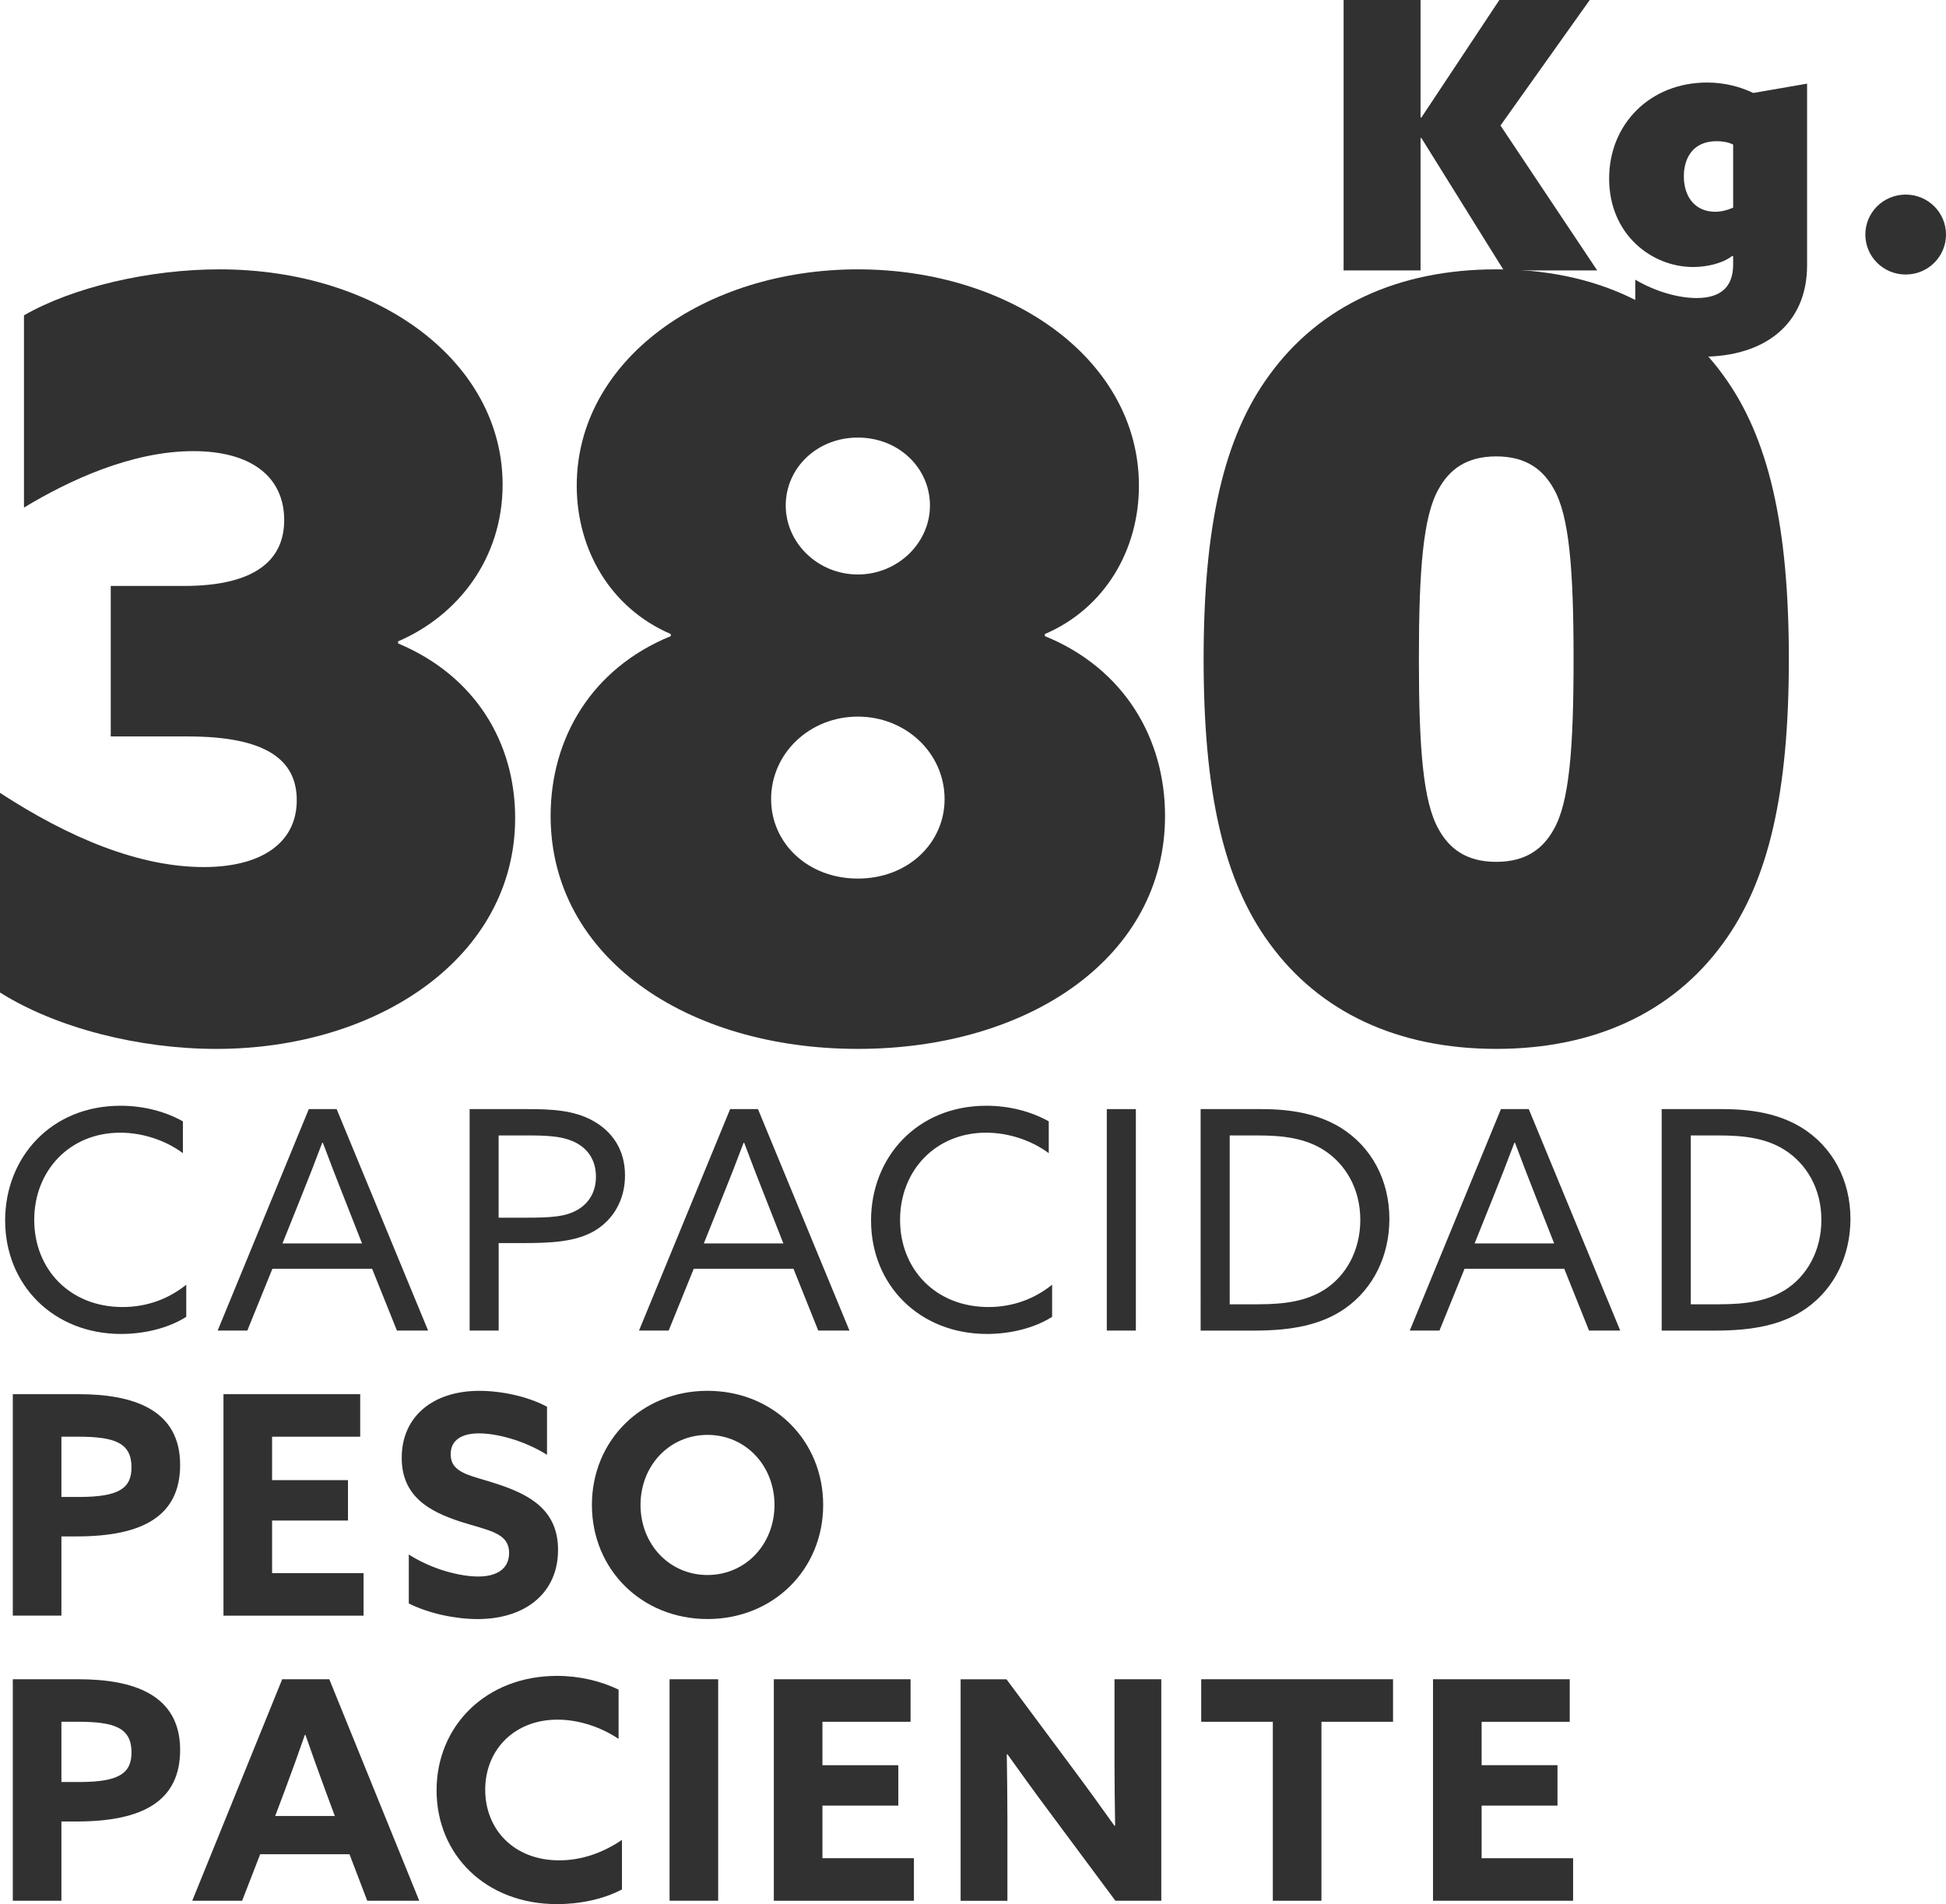
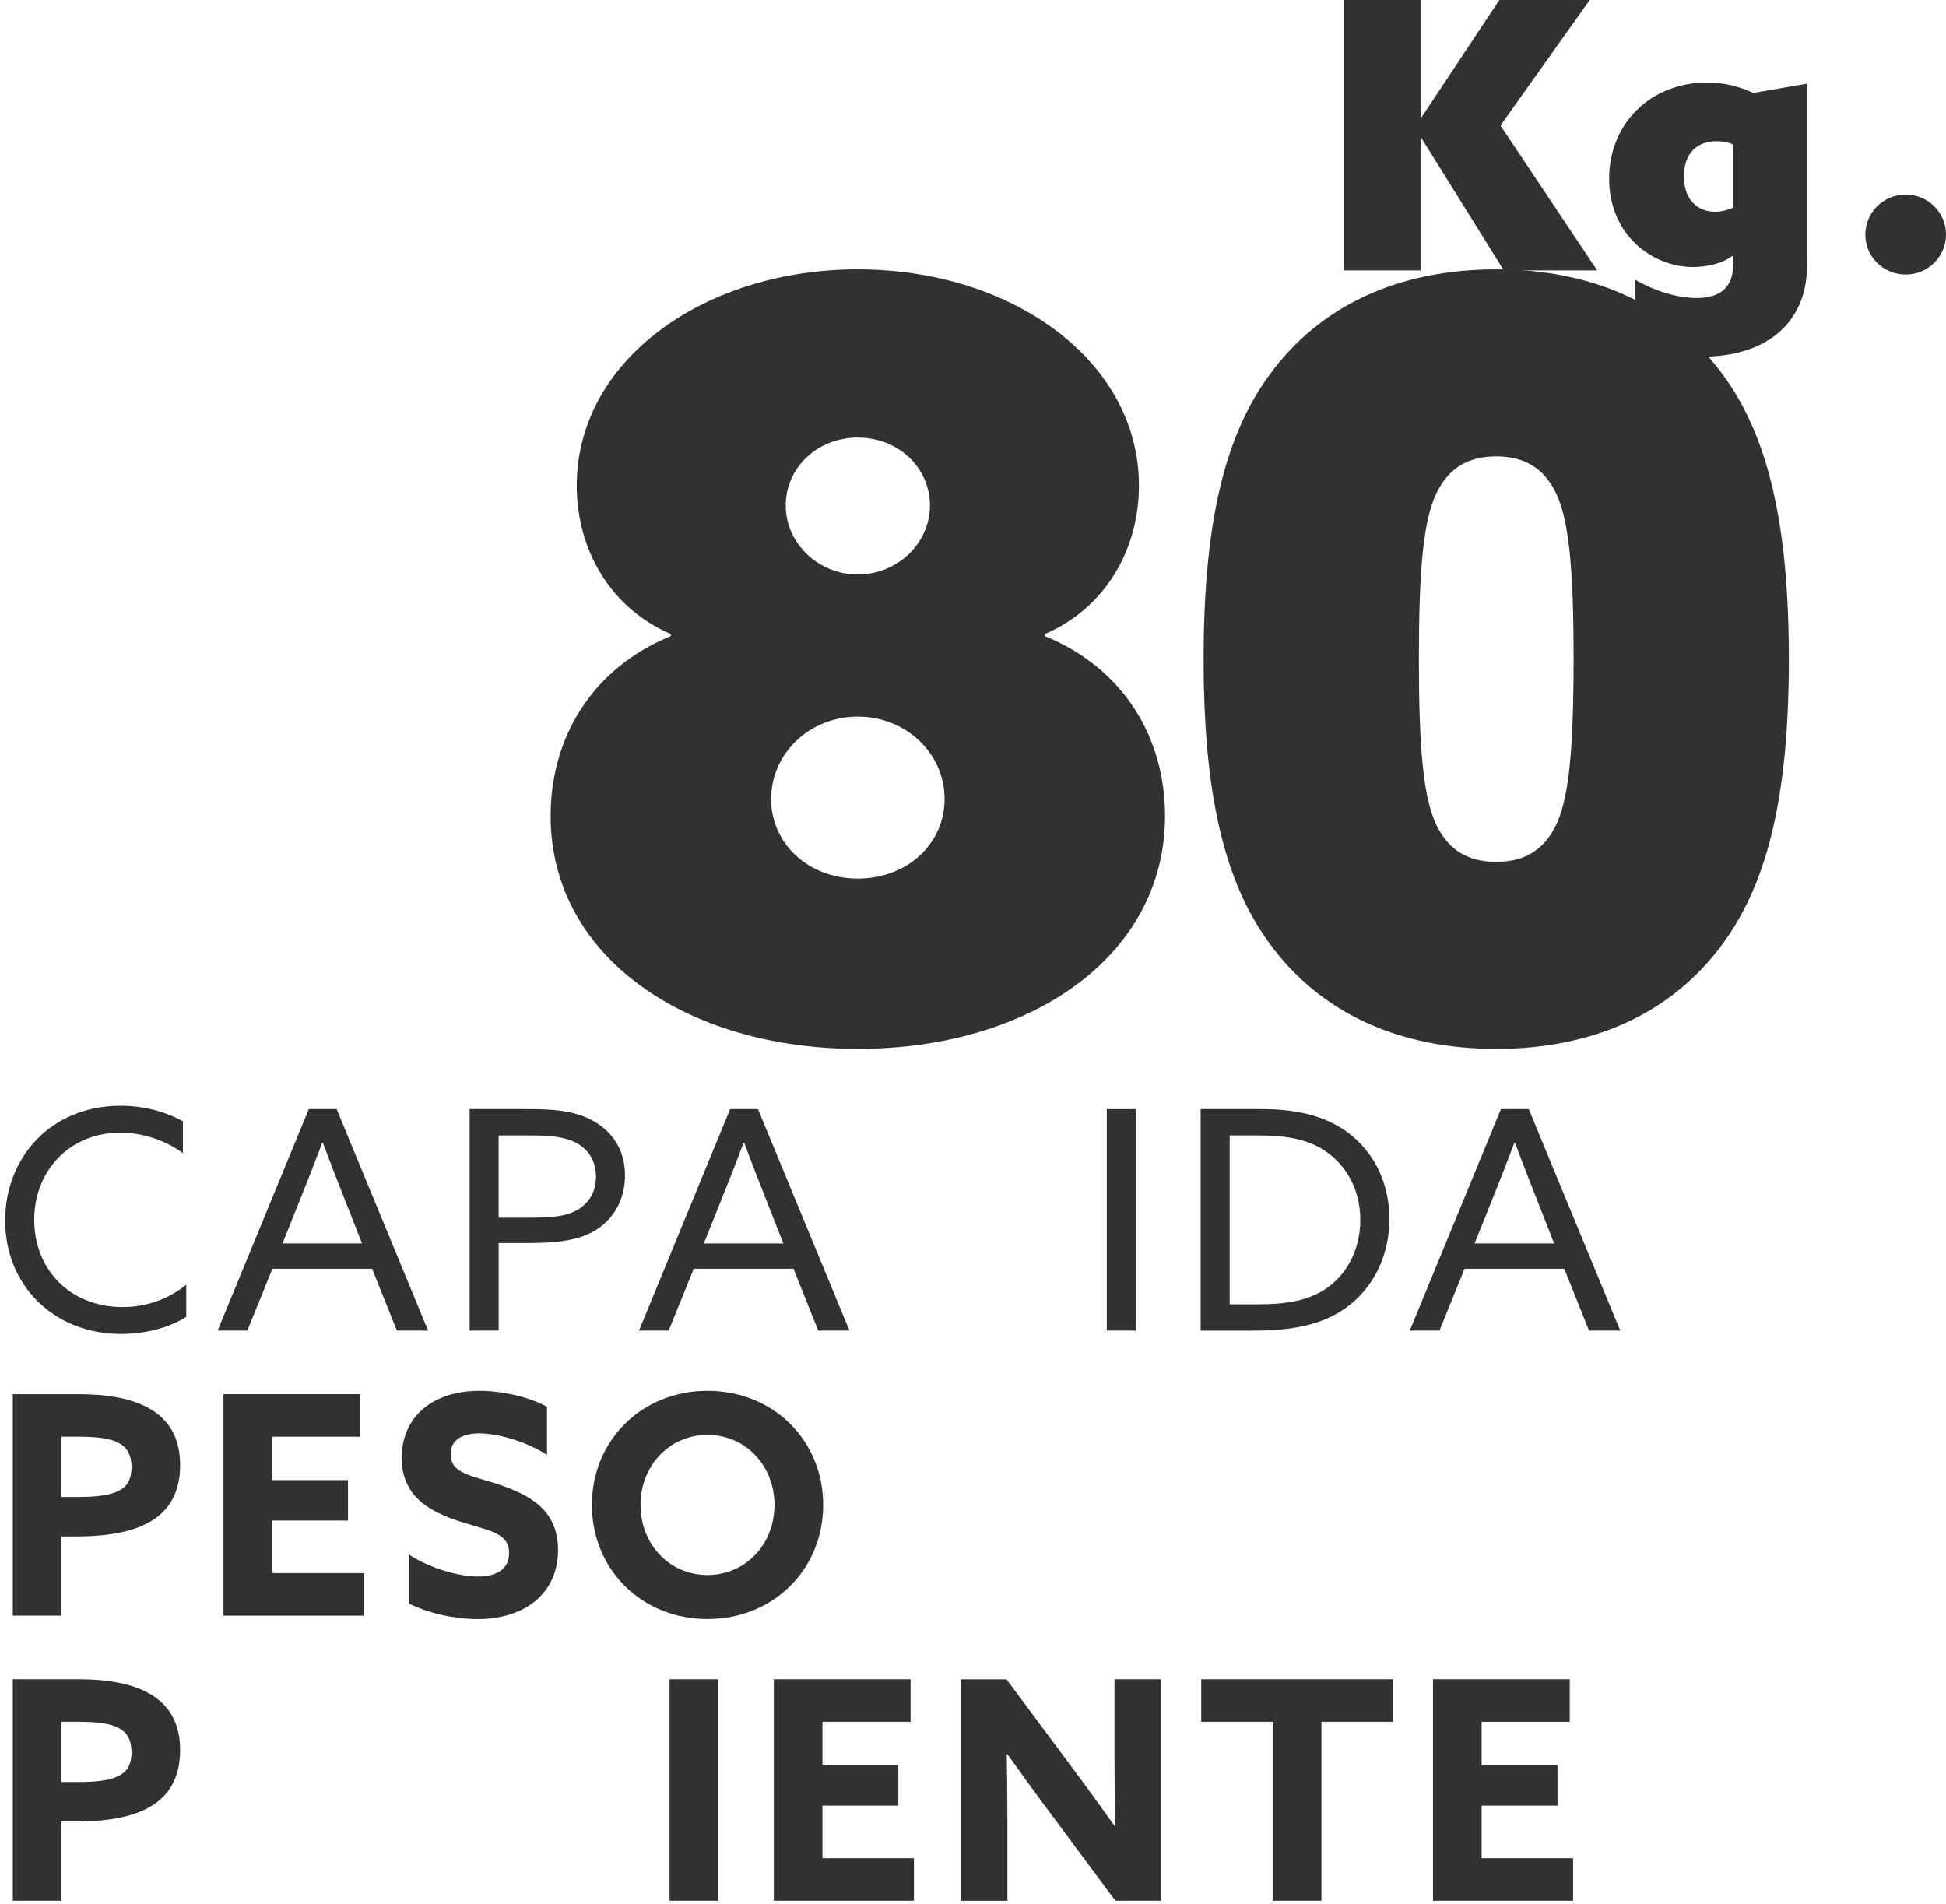
<svg xmlns="http://www.w3.org/2000/svg" version="1.1" x="0px" y="0px" width="87.386px" height="85.503px" viewBox="0 0 87.386 85.503" enable-background="new 0 0 87.386 85.503" xml:space="preserve">
  <defs>
</defs>
  <g>
    <path fill="#323131" d="M5.41,49.653c1.044,0,2.019,0.261,2.803,0.701v1.428c-0.742-0.549-1.758-0.919-2.815-0.919   c-2.268,0-3.861,1.703-3.861,3.915c0,2.211,1.593,3.914,3.969,3.914c1.1,0,2.075-0.371,2.858-1.003v1.443   c-0.797,0.508-1.882,0.769-2.926,0.769c-3.022,0-5.207-2.185-5.207-5.097C0.231,51.975,2.292,49.653,5.41,49.653z" />
    <path fill="#323131" d="M13.867,49.804h1.25l4.107,9.945h-1.4l-1.114-2.775h-4.478l-1.126,2.775H9.774L13.867,49.804z    M12.685,55.835h3.572l-0.81-2.06c-0.317-0.797-0.646-1.649-0.949-2.46h-0.028c-0.303,0.811-0.632,1.649-0.975,2.5L12.685,55.835z" />
    <path fill="#323131" d="M21.088,49.804h2.596c1.057,0,2.074,0.042,2.939,0.522s1.443,1.292,1.443,2.458   c0,1.126-0.55,1.993-1.346,2.473c-0.867,0.522-2.019,0.563-3.297,0.563h-1.03v3.929h-1.304V49.804z M23.588,54.68   c1.168,0,1.826-0.04,2.376-0.371c0.494-0.301,0.797-0.796,0.797-1.469c0-0.742-0.358-1.25-0.921-1.539   c-0.605-0.301-1.332-0.315-2.267-0.315h-1.182v3.694H23.588z" />
    <path fill="#323131" d="M32.787,49.804h1.25l4.108,9.945h-1.401l-1.112-2.775h-4.479l-1.126,2.775h-1.332L32.787,49.804z    M31.606,55.835h3.571l-0.81-2.06c-0.317-0.797-0.646-1.649-0.949-2.46h-0.026c-0.303,0.811-0.632,1.649-0.976,2.5L31.606,55.835z" />
-     <path fill="#323131" d="M44.292,49.653c1.044,0,2.019,0.261,2.803,0.701v1.428c-0.742-0.549-1.758-0.919-2.817-0.919   c-2.267,0-3.86,1.703-3.86,3.915c0,2.211,1.593,3.914,3.971,3.914c1.099,0,2.074-0.371,2.857-1.003v1.443   c-0.797,0.508-1.882,0.769-2.926,0.769c-3.022,0-5.205-2.185-5.205-5.097C39.115,51.975,41.174,49.653,44.292,49.653z" />
    <path fill="#323131" d="M49.701,49.804h1.305v9.945h-1.305V49.804z" />
    <path fill="#323131" d="M53.915,49.804h2.733c1.319,0,2.514,0.207,3.517,0.811c1.429,0.865,2.226,2.39,2.226,4.121   c0,1.649-0.715,3.118-1.979,4.011c-1.057,0.742-2.376,1.003-4.093,1.003h-2.404V49.804z M56.524,58.568   c1.196,0,2.157-0.15,2.954-0.658c0.947-0.605,1.607-1.732,1.607-3.132c0-1.443-0.7-2.514-1.593-3.105   c-0.865-0.576-1.924-0.686-2.994-0.686H55.22v7.582H56.524z" />
    <path fill="#323131" d="M67.4,49.804h1.25l4.107,9.945h-1.401l-1.112-2.775h-4.478l-1.126,2.775h-1.333L67.4,49.804z    M66.218,55.835h3.572l-0.811-2.06c-0.315-0.797-0.646-1.649-0.947-2.46h-0.028c-0.303,0.811-0.632,1.649-0.975,2.5L66.218,55.835z   " />
-     <path fill="#323131" d="M74.619,49.804h2.733c1.319,0,2.514,0.207,3.517,0.811c1.429,0.865,2.226,2.39,2.226,4.121   c0,1.649-0.715,3.118-1.979,4.011c-1.057,0.742-2.376,1.003-4.093,1.003h-2.404V49.804z M77.229,58.568   c1.196,0,2.157-0.15,2.954-0.658c0.947-0.605,1.607-1.732,1.607-3.132c0-1.443-0.7-2.514-1.593-3.105   c-0.865-0.576-1.924-0.686-2.994-0.686h-1.278v7.582H77.229z" />
-     <path fill="#323131" d="M0.575,62.605h2.953c2.432,0,4.561,0.674,4.561,3.173c0,2.294-1.675,3.214-4.643,3.214H2.758v3.558H0.575   V62.605z M3.556,67.22c1.799,0,2.349-0.397,2.349-1.332c0-1.099-0.754-1.374-2.404-1.374H2.758v2.706H3.556z" />
+     <path fill="#323131" d="M0.575,62.605h2.953c2.432,0,4.561,0.674,4.561,3.173c0,2.294-1.675,3.214-4.643,3.214H2.758v3.558H0.575   V62.605z M3.556,67.22c1.799,0,2.349-0.397,2.349-1.332c0-1.099-0.754-1.374-2.404-1.374H2.758v2.706H3.556" />
    <path fill="#323131" d="M10.035,62.605h6.14v1.91h-3.957v1.95h3.408v1.814h-3.408v2.362h4.107v1.91h-6.29V62.605z" />
    <path fill="#323131" d="M18.356,69.804c1.071,0.686,2.333,0.989,3.118,0.989c0.796,0,1.387-0.315,1.387-1.058   c0-0.92-0.935-1.003-2.212-1.414c-1.374-0.454-2.61-1.126-2.61-2.858c0-1.854,1.401-3.008,3.489-3.008   c0.975,0,2.171,0.247,3.036,0.715v2.157c-1.057-0.66-2.28-0.962-3.05-0.962c-0.742,0-1.276,0.275-1.276,0.935   c0,0.879,0.919,0.947,2.114,1.346c1.498,0.494,2.707,1.196,2.707,2.954c0,1.936-1.471,3.104-3.612,3.104   c-0.989,0-2.185-0.247-3.09-0.701V69.804z" />
    <path fill="#323131" d="M26.58,67.579c0-2.898,2.238-5.125,5.192-5.125c2.953,0,5.193,2.226,5.193,5.125s-2.24,5.123-5.193,5.123   C28.817,72.702,26.58,70.477,26.58,67.579z M34.779,67.579c0-1.758-1.292-3.146-3.008-3.146c-1.718,0-3.008,1.387-3.008,3.146   s1.29,3.146,3.008,3.146C33.488,70.724,34.779,69.337,34.779,67.579z" />
    <path fill="#323131" d="M0.575,75.406h2.953c2.432,0,4.561,0.674,4.561,3.173c0,2.294-1.675,3.214-4.643,3.214H2.758v3.558H0.575   V75.406z M3.556,80.021c1.799,0,2.349-0.397,2.349-1.332c0-1.099-0.754-1.374-2.404-1.374H2.758v2.706H3.556z" />
-     <path fill="#323131" d="M12.672,75.406h2.115l4.039,9.945h-2.335l-0.797-2.087h-4.011l-0.81,2.087h-2.24L12.672,75.406z    M12.357,81.546h2.678l-0.412-1.112c-0.288-0.783-0.646-1.772-0.906-2.528h-0.028c-0.261,0.756-0.618,1.744-0.933,2.583   L12.357,81.546z" />
-     <path fill="#323131" d="M25.016,75.255c1.004,0,1.979,0.235,2.762,0.618v2.212c-0.729-0.494-1.731-0.865-2.747-0.865   c-1.924,0-3.242,1.346-3.242,3.146c0,1.772,1.276,3.172,3.324,3.172c1.03,0,1.992-0.357,2.817-0.919v2.225   c-0.853,0.453-1.925,0.66-2.914,0.66c-3.2,0-5.411-2.212-5.411-5.111C19.605,77.508,21.816,75.255,25.016,75.255z" />
    <path fill="#323131" d="M30.067,75.406h2.183v9.945h-2.183V75.406z" />
    <path fill="#323131" d="M34.749,75.406h6.14v1.91h-3.957v1.95h3.407v1.814h-3.407v2.362h4.108v1.91h-6.291V75.406z" />
    <path fill="#323131" d="M47.106,81.341c-0.646-0.865-1.25-1.703-1.868-2.569l-0.028,0.014c0.014,0.949,0.028,1.91,0.028,2.871   v3.696h-2.101v-9.945h2.06l2.982,4.011c0.646,0.865,1.25,1.704,1.868,2.569l0.028-0.014c-0.014-0.949-0.028-1.91-0.028-2.871   v-3.696h2.101v9.945h-2.061L47.106,81.341z" />
    <path fill="#323131" d="M57.156,77.316h-3.215v-1.91h8.614v1.91H59.34v8.036h-2.183V77.316z" />
    <path fill="#323131" d="M64.35,75.406h6.14v1.91h-3.957v1.95h3.407v1.814h-3.407v2.362h4.108v1.91H64.35V75.406z" />
-     <path fill="#323131" d="M0,35.603c3.097,2.018,6.241,3.332,9.151,3.332c2.581,0,4.175-1.08,4.175-3.003   c0-1.83-1.408-2.862-4.879-2.862H4.973v-6.758h3.284c3.284,0,4.505-1.22,4.505-2.957c0-1.924-1.456-3.097-4.082-3.097   c-2.77,0-5.585,1.314-7.603,2.534V14.16c2.206-1.268,5.632-2.065,8.776-2.065c7.179,0,12.717,4.176,12.717,9.667   c0,3.284-1.971,5.865-4.693,7.038v0.093c3.472,1.456,5.256,4.459,5.256,7.837c0,6.241-6.148,10.371-13.42,10.371   c-3.472,0-7.179-0.938-9.713-2.534V35.603z" />
    <path fill="#323131" d="M24.726,36.636c0-3.472,1.83-6.617,5.396-8.071v-0.093c-2.722-1.173-4.223-3.802-4.223-6.664   c0-5.632,5.725-9.713,12.623-9.713s12.622,4.082,12.622,9.713c0,2.862-1.501,5.49-4.223,6.664v0.093   c3.567,1.454,5.396,4.599,5.396,8.071c0,6.334-6.1,10.464-13.795,10.464C30.825,47.1,24.726,42.97,24.726,36.636z M42.417,35.886   c0-2.065-1.737-3.707-3.895-3.707c-2.159,0-3.895,1.642-3.895,3.707c0,1.97,1.642,3.566,3.895,3.566S42.417,37.856,42.417,35.886z    M41.76,22.7c0-1.69-1.408-3.051-3.238-3.051s-3.238,1.361-3.238,3.051c0,1.689,1.454,3.097,3.238,3.097   C40.304,25.796,41.76,24.389,41.76,22.7z" />
    <path fill="#323131" d="M57.006,42.361c-2.065-2.815-2.957-6.805-2.957-12.764c0-5.958,0.892-9.948,2.957-12.763   c2.251-3.097,5.772-4.739,10.183-4.739s7.93,1.642,10.183,4.739c2.065,2.815,2.957,6.805,2.957,12.763   c0,5.96-0.892,9.949-2.957,12.764C75.119,45.458,71.6,47.1,67.189,47.1S59.258,45.458,57.006,42.361z M69.77,37.247   c0.704-1.221,0.892-3.66,0.892-7.65c0-3.988-0.188-6.428-0.892-7.649c-0.469-0.844-1.22-1.454-2.581-1.454s-2.111,0.61-2.581,1.454   c-0.704,1.221-0.892,3.66-0.892,7.649c0,3.99,0.188,6.429,0.892,7.65c0.469,0.844,1.22,1.454,2.581,1.454S69.3,38.09,69.77,37.247z   " />
    <path fill="#323131" d="M60.335,0h3.455v5.266l0.034,0.018L67.329,0h4.059l-4.008,5.636l4.343,6.507h-4.193l-3.706-5.953   L63.79,6.206v5.937h-3.455V0z" />
    <path fill="#323131" d="M73.434,12.561c0.889,0.521,1.912,0.822,2.751,0.822c1.056,0,1.643-0.469,1.643-1.51v-0.352l-0.034-0.034   c-0.453,0.353-1.173,0.503-1.761,0.503c-1.862,0-3.774-1.458-3.774-3.974c0-2.466,1.862-4.31,4.394-4.31   c0.754,0,1.443,0.168,2.08,0.469l2.415-0.419v8.151c0,2.683-1.946,4.109-4.696,4.109c-1.124,0-2.248-0.236-3.02-0.588V12.561z    M77.023,9.509c0.267,0,0.536-0.067,0.805-0.184V6.491c-0.202-0.101-0.469-0.151-0.738-0.151c-1.107,0-1.476,0.806-1.476,1.577   C75.614,8.856,76.134,9.509,77.023,9.509z" />
    <path fill="#323131" d="M85.575,8.738c1.007,0,1.811,0.805,1.811,1.795c0,0.989-0.805,1.794-1.811,1.794   c-1.007,0-1.811-0.805-1.811-1.794C83.764,9.543,84.569,8.738,85.575,8.738z" />
  </g>
</svg>